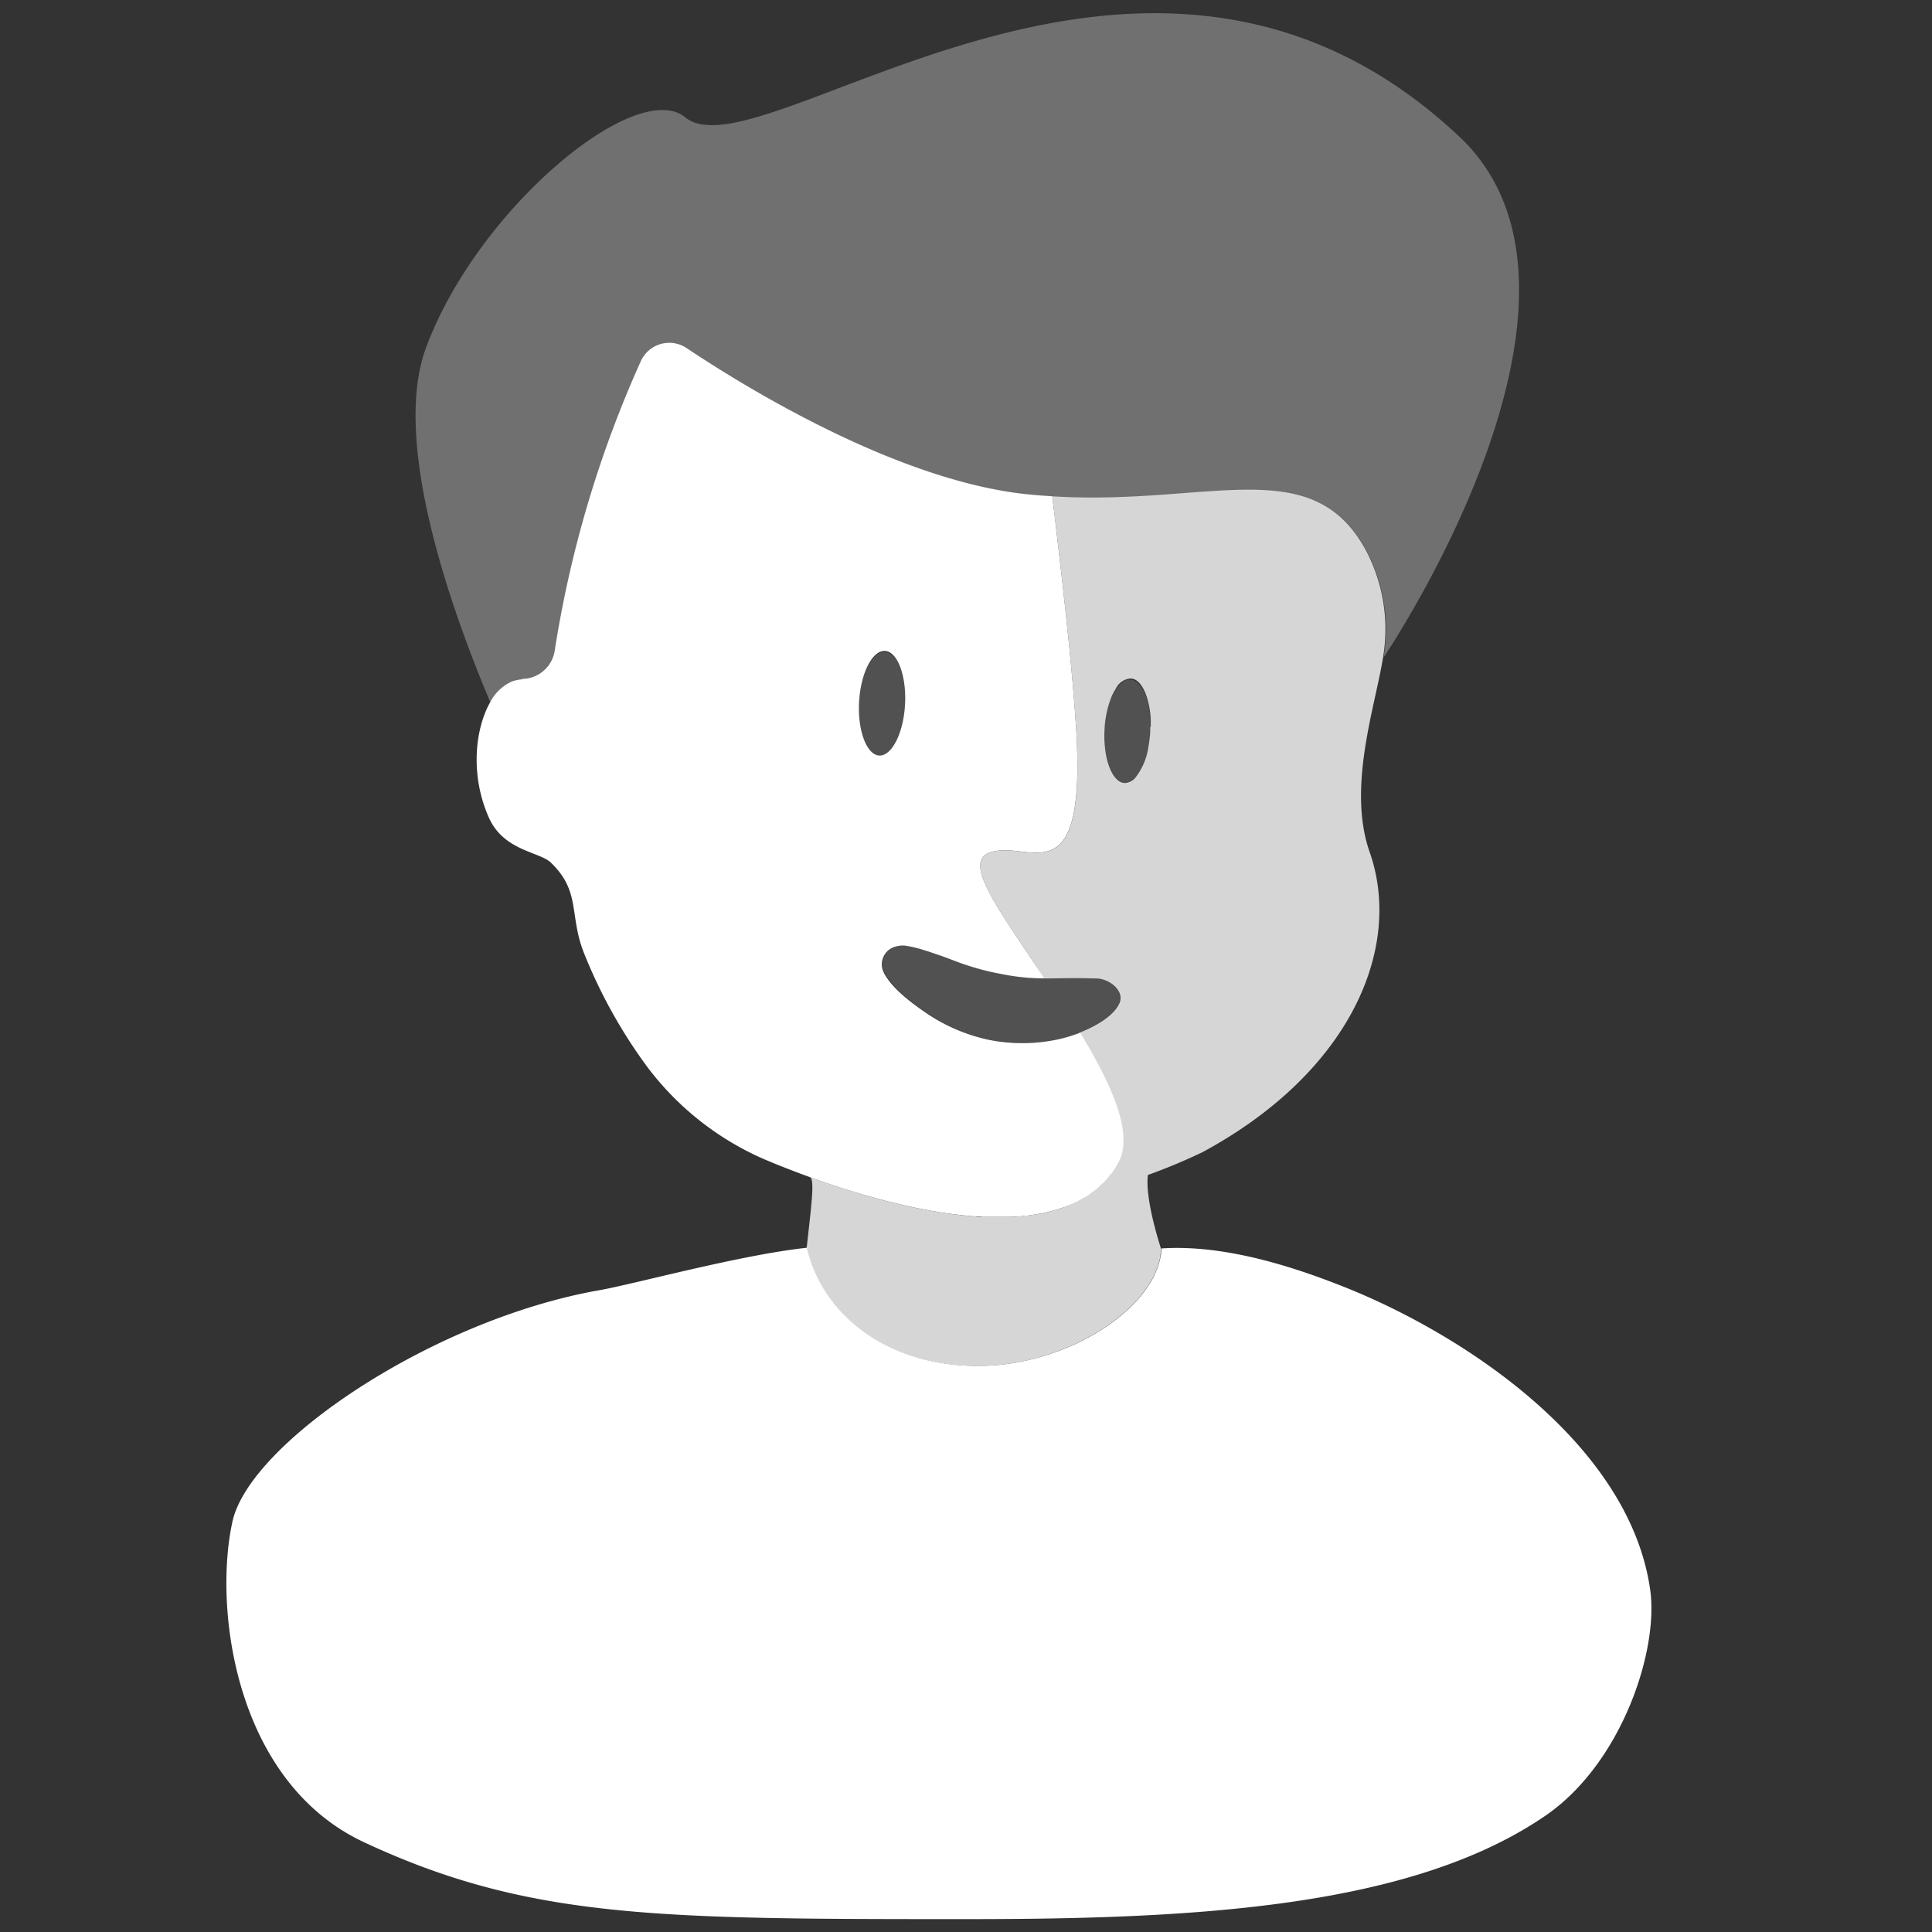
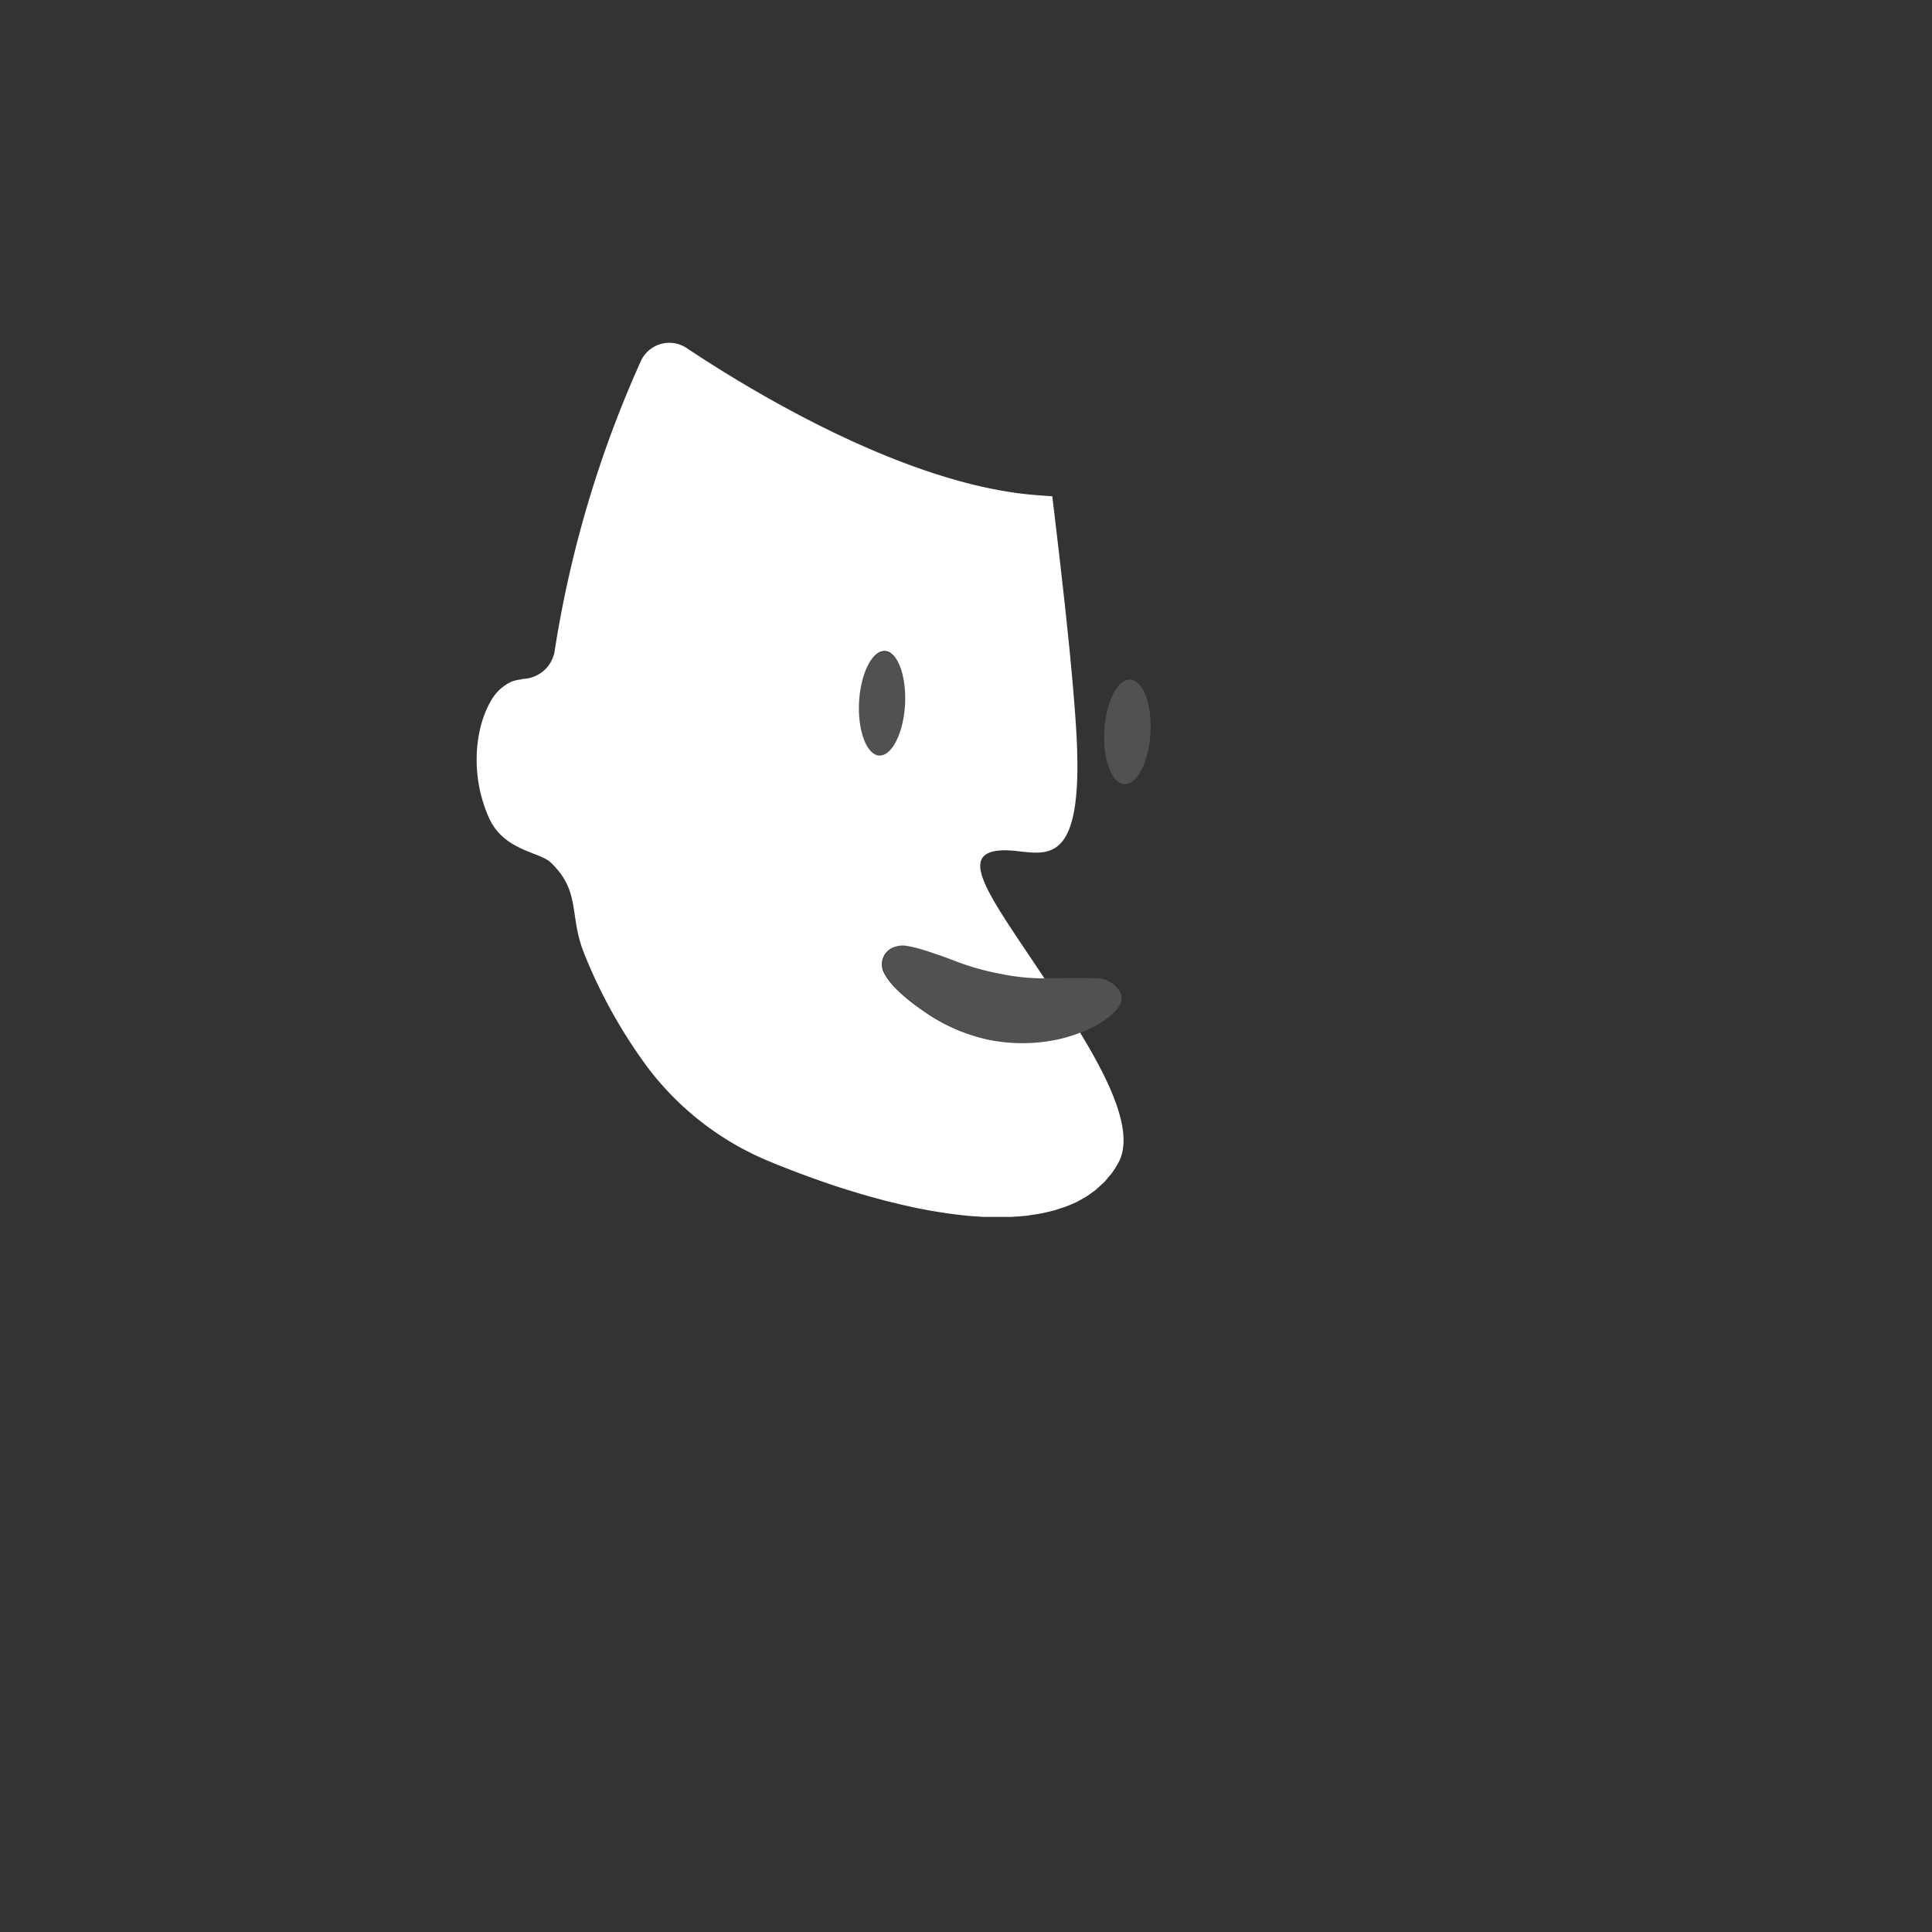
<svg xmlns="http://www.w3.org/2000/svg" viewBox="0 0 300 300">
  <rect x="0" y="0" width="300" height="300" fill="#333333" stroke="none" />
  <g fill="#fff">
-     <path d="m 125.82 182.76 c .62 .69 .3 3.34 -.56 11 0 0 .2 .81 .46 1.65 2.78 9 12 16.7 26.16 16.7 13.26 0 26.79 -8.36 28.31 -17.07 a 8.08 8.08 0 0 1 .11 -.86 1.62 1.62 0 0 1 0 -.22 c -1.14 -3.58 -2.41 -8.59 -2.06 -11.51 a 90.34 90.34 0 0 0 8.5 -3.55 c 23.09 -12.48 31.12 -31.84 25.94 -46.59 -3.52 -10.05 .87 -22.59 2.08 -30.24 a 26.24 26.24 0 0 0 -2.59 -16.49 c -8.35 -15.6 -24.38 -7 -48.76 -8.51 l .3 2.6 c 1.15 9.64 2.43 20.7 3.14 29.94 .09 1.15 .17 2.28 .24 3.37 1.56 24.27 -5.79 18.82 -11.46 19.07 -6.87 .31 -2.48 6.43 5.14 17.75 l 1.36 2.13 h .13 c 2.27 0 4.52 -.1 7.43 0 h .5 c 2.07 0 4.47 1.92 3.66 3.82 s -3.45 3.51 -6.21 4.61 c 5 8.14 8.43 15.81 5.89 20.3 a 14.05 14.05 0 0 1 -1 1.56 c -.12 .16 -.26 .3 -.38 .45 -.26 .32 -.51 .63 -.79 .92 a 5.45 5.45 0 0 1 -.51 .47 c -.17 .15 -.52 .5 -.8 .73 a 6.75 6.75 0 0 1 -.6 .43 c -.2 .14 -.55 .41 -.85 .6 l -.66 .38 c -.3 .17 -.59 .34 -.9 .49 l -.73 .32 -.95 .4 -.77 .25 c -.33 .11 -.66 .23 -1 .32 l -.81 .2 -1.05 .24 -.85 .14 -1.1 .17 a 8.55 8.55 0 0 0 -.87 .09 c -.29 .03 -.76 .08 -1.14 .1 l -.89 .05 h -4.21 a 6.51 6.51 0 0 1 -1.24 -.08 l -.92 -.07 -1.26 -.13 -.92 -.11 -1.28 -.17 -.9 -.14 -1.29 -.21 -.9 -.16 -1.3 -.25 -.88 -.18 -1.29 -.29 -.86 -.2 -1.28 -.31 -.84 -.21 -2.08 -.56 c -.42 -.11 -1.76 -.5 -2 -.58 l -1.22 -.37 -2.62 -.83 -1.79 -.61 -1 -.36 -.68 -.24 z m 52.79 -69.85 v .77 a 17.68 17.68 0 0 1 -.26 2.14 10.16 10.16 0 0 1 -2 4.89 2.3 2.3 0 0 1 -1.77 .89 1.8 1.8 0 0 1 -1 -.43 c -1 -.81 -1.76 -2.7 -2 -5.07 a 16.4 16.4 0 0 1 -.07 -2.82 15.99 15.99 0 0 1 .88 -4.53 10.36 10.36 0 0 1 .49 -1.16 q .19 -.34 .39 -.66 a 2.77 2.77 0 0 1 2.28 -1.57 c 1 0 1.83 1 2.4 2.51 a 13.51 13.51 0 0 1 .74 4.08 v .9 z" opacity=".8" />
-     <path d="m 79.56 105.94 a 5.6 5.6 0 0 1 1.61 -.36 v -.07 h .1 a 5.17 5.17 0 0 0 4.95 -4.22 174.88 174.88 0 0 1 13.44 -45.29 4.85 4.85 0 0 1 6.49 -2.23 4.99 4.99 0 0 1 .51 .29 c 9.57 6.39 32.81 20.6 52.83 22.73 1.34 .14 2.66 .24 4 .32 24.37 1.52 40.4 -7.09 48.75 8.51 a 26.11 26.11 0 0 1 2.59 16.49 s 38.1 -56.11 11.78 -80.89 c -49 -46.08 -108.39 6.66 -120.2 -3 -7.56 -6.22 -32.23 14.11 -40.26 35.78 -5.26 14.2 3.39 39.39 10 55.09 a 6.91 6.91 0 0 1 3.41 -3.15 z" opacity=".3" />
-     <path d="m 256.24 246.86 c -3.17 -22.38 -28.38 -39.39 -47.45 -47 -7.07 -2.81 -18.24 -6.69 -28.45 -6 v .14 a 1.21 1.21 0 0 1 0 .17 8.6 8.6 0 0 1 -.11 .86 c -1.52 8.71 -15 17.07 -28.3 17.07 -14.15 0 -23.39 -7.73 -26.17 -16.7 -.26 -.84 -.47 -1.61 -.47 -1.65 -10.46 1.13 -26.78 5.64 -32.26 6.6 -25.83 4.55 -54.14 23.62 -56.92 35.85 -3 13.45 .33 40.45 20.39 49.85 25.6 11.95 45.79 11.95 93.75 11.95 35.35 0 69.07 -1.78 89.88 -16.17 11.71 -8.14 17.45 -25.54 16.11 -34.97 z" />
    <path d="m 170.35 151.9 h -.5 c -2.91 -.07 -5.16 0 -7.43 0 h -.15 a 32.43 32.43 0 0 1 -6.57 -.66 40.32 40.32 0 0 1 -6.75 -1.83 c -1.11 -.42 -2.23 -.86 -3.43 -1.26 -.61 -.2 -1.2 -.42 -1.86 -.61 a 20.34 20.34 0 0 0 -2.07 -.56 l -.74 -.13 a 3.51 3.51 0 0 0 -1.47 .07 2.85 2.85 0 0 0 -2.28 3.33 2.74 2.74 0 0 0 .12 .44 c 1.12 2.78 5.29 5.67 6.77 6.63 a 27.4 27.4 0 0 0 9.76 4.15 26.49 26.49 0 0 0 10.82 -.12 22.22 22.22 0 0 0 3.23 -1 c 2.76 -1.1 5.44 -2.77 6.22 -4.61 s -1.6 -3.8 -3.67 -3.84 z" opacity=".15" />
    <path d="m 164.45 161.36 a 26.44 26.44 0 0 1 -10.81 .12 27.44 27.44 0 0 1 -9.77 -4.15 c -1.47 -1 -5.65 -3.85 -6.77 -6.63 a 2.85 2.85 0 0 1 1.73 -3.64 2.97 2.97 0 0 1 .44 -.12 3.51 3.51 0 0 1 1.47 -.07 l .74 .13 a 21.34 21.34 0 0 1 2.08 .56 c .65 .19 1.24 .41 1.85 .61 1.21 .4 2.32 .84 3.44 1.26 a 40.18 40.18 0 0 0 6.74 1.83 32.53 32.53 0 0 0 6.58 .66 c -.37 -.58 -.7 -1.08 -1 -1.51 l -.41 -.62 c -7.61 -11.32 -12 -17.44 -5.13 -17.75 5.66 -.25 13 5.2 11.46 -19.07 -.07 -1.09 -.15 -2.22 -.24 -3.37 -.71 -9.24 -2 -20.3 -3.14 -29.94 -.11 -.88 -.21 -1.75 -.31 -2.6 -1.3 -.08 -2.62 -.18 -4 -.32 -20 -2.13 -43.26 -16.34 -52.83 -22.73 a 4.86 4.86 0 0 0 -6.72 1.44 4.97 4.97 0 0 0 -.28 .49 175.09 175.09 0 0 0 -13.46 45.26 5.17 5.17 0 0 1 -4.95 4.22 h -.1 v .07 a 5.93 5.93 0 0 0 -1.61 .35 7 7 0 0 0 -3.31 3.16 c -2.3 4 -3.24 11.22 -.21 18 2.31 5.13 7.84 5.25 9.6 6.94 4.73 4.54 2.78 8.16 5.19 14.15 a 79.24 79.24 0 0 0 9.7 17.46 45.38 45.38 0 0 0 18.23 14.45 l 1.85 .77 1.67 .66 1.66 .64 .66 .25 .69 .25 .9 .33 .68 .24 1 .36 .68 .23 1.11 .38 .72 .23 1.17 .37 .74 .23 1.22 .37 .77 .23 1.25 .35 .81 .22 1.26 .34 .84 .21 1.28 .31 .87 .2 1.29 .29 .88 .18 1.29 .25 .9 .16 1.29 .21 .91 .14 1.28 .17 .92 .11 1.26 .13 .92 .07 c .41 0 .82 .06 1.24 .08 h 4.23 l .89 -.05 a 10.5 10.5 0 0 0 1.14 -.1 4.5 4.5 0 0 0 .88 -.09 l 1.1 -.17 .84 -.14 c .36 -.07 .71 -.16 1.06 -.24 l .81 -.2 c .34 -.09 .67 -.21 1 -.32 l .78 -.25 1 -.4 .72 -.32 c .31 -.15 .6 -.32 .9 -.49 l .67 -.38 a 9.8 9.8 0 0 0 .84 -.6 c .2 -.14 .41 -.28 .6 -.43 s .54 -.48 .8 -.73 .35 -.3 .52 -.47 .53 -.6 .78 -.92 c .13 -.15 .27 -.29 .39 -.45 a 15.53 15.53 0 0 0 1 -1.56 c 2.54 -4.49 -.93 -12.16 -5.89 -20.3 a 22.23 22.23 0 0 1 -3.27 1.01 z m -31.05 -52.36 c .25 -4.48 2.06 -8 4 -7.92 s 3.38 3.84 3.13 8.33 -2.07 8 -4 7.91 -3.38 -3.83 -3.13 -8.32 z" />
    <ellipse cx="175.02" cy="113.52" opacity=".15" rx="8.13" ry="3.59" transform="matrix(.057 -.998 .998 .057 51.79 281.84)" />
    <ellipse cx="136.92" cy="109.24" opacity=".15" rx="8.13" ry="3.59" transform="matrix(.057 -.998 .998 .057 20.12 239.77)" />
  </g>
</svg>